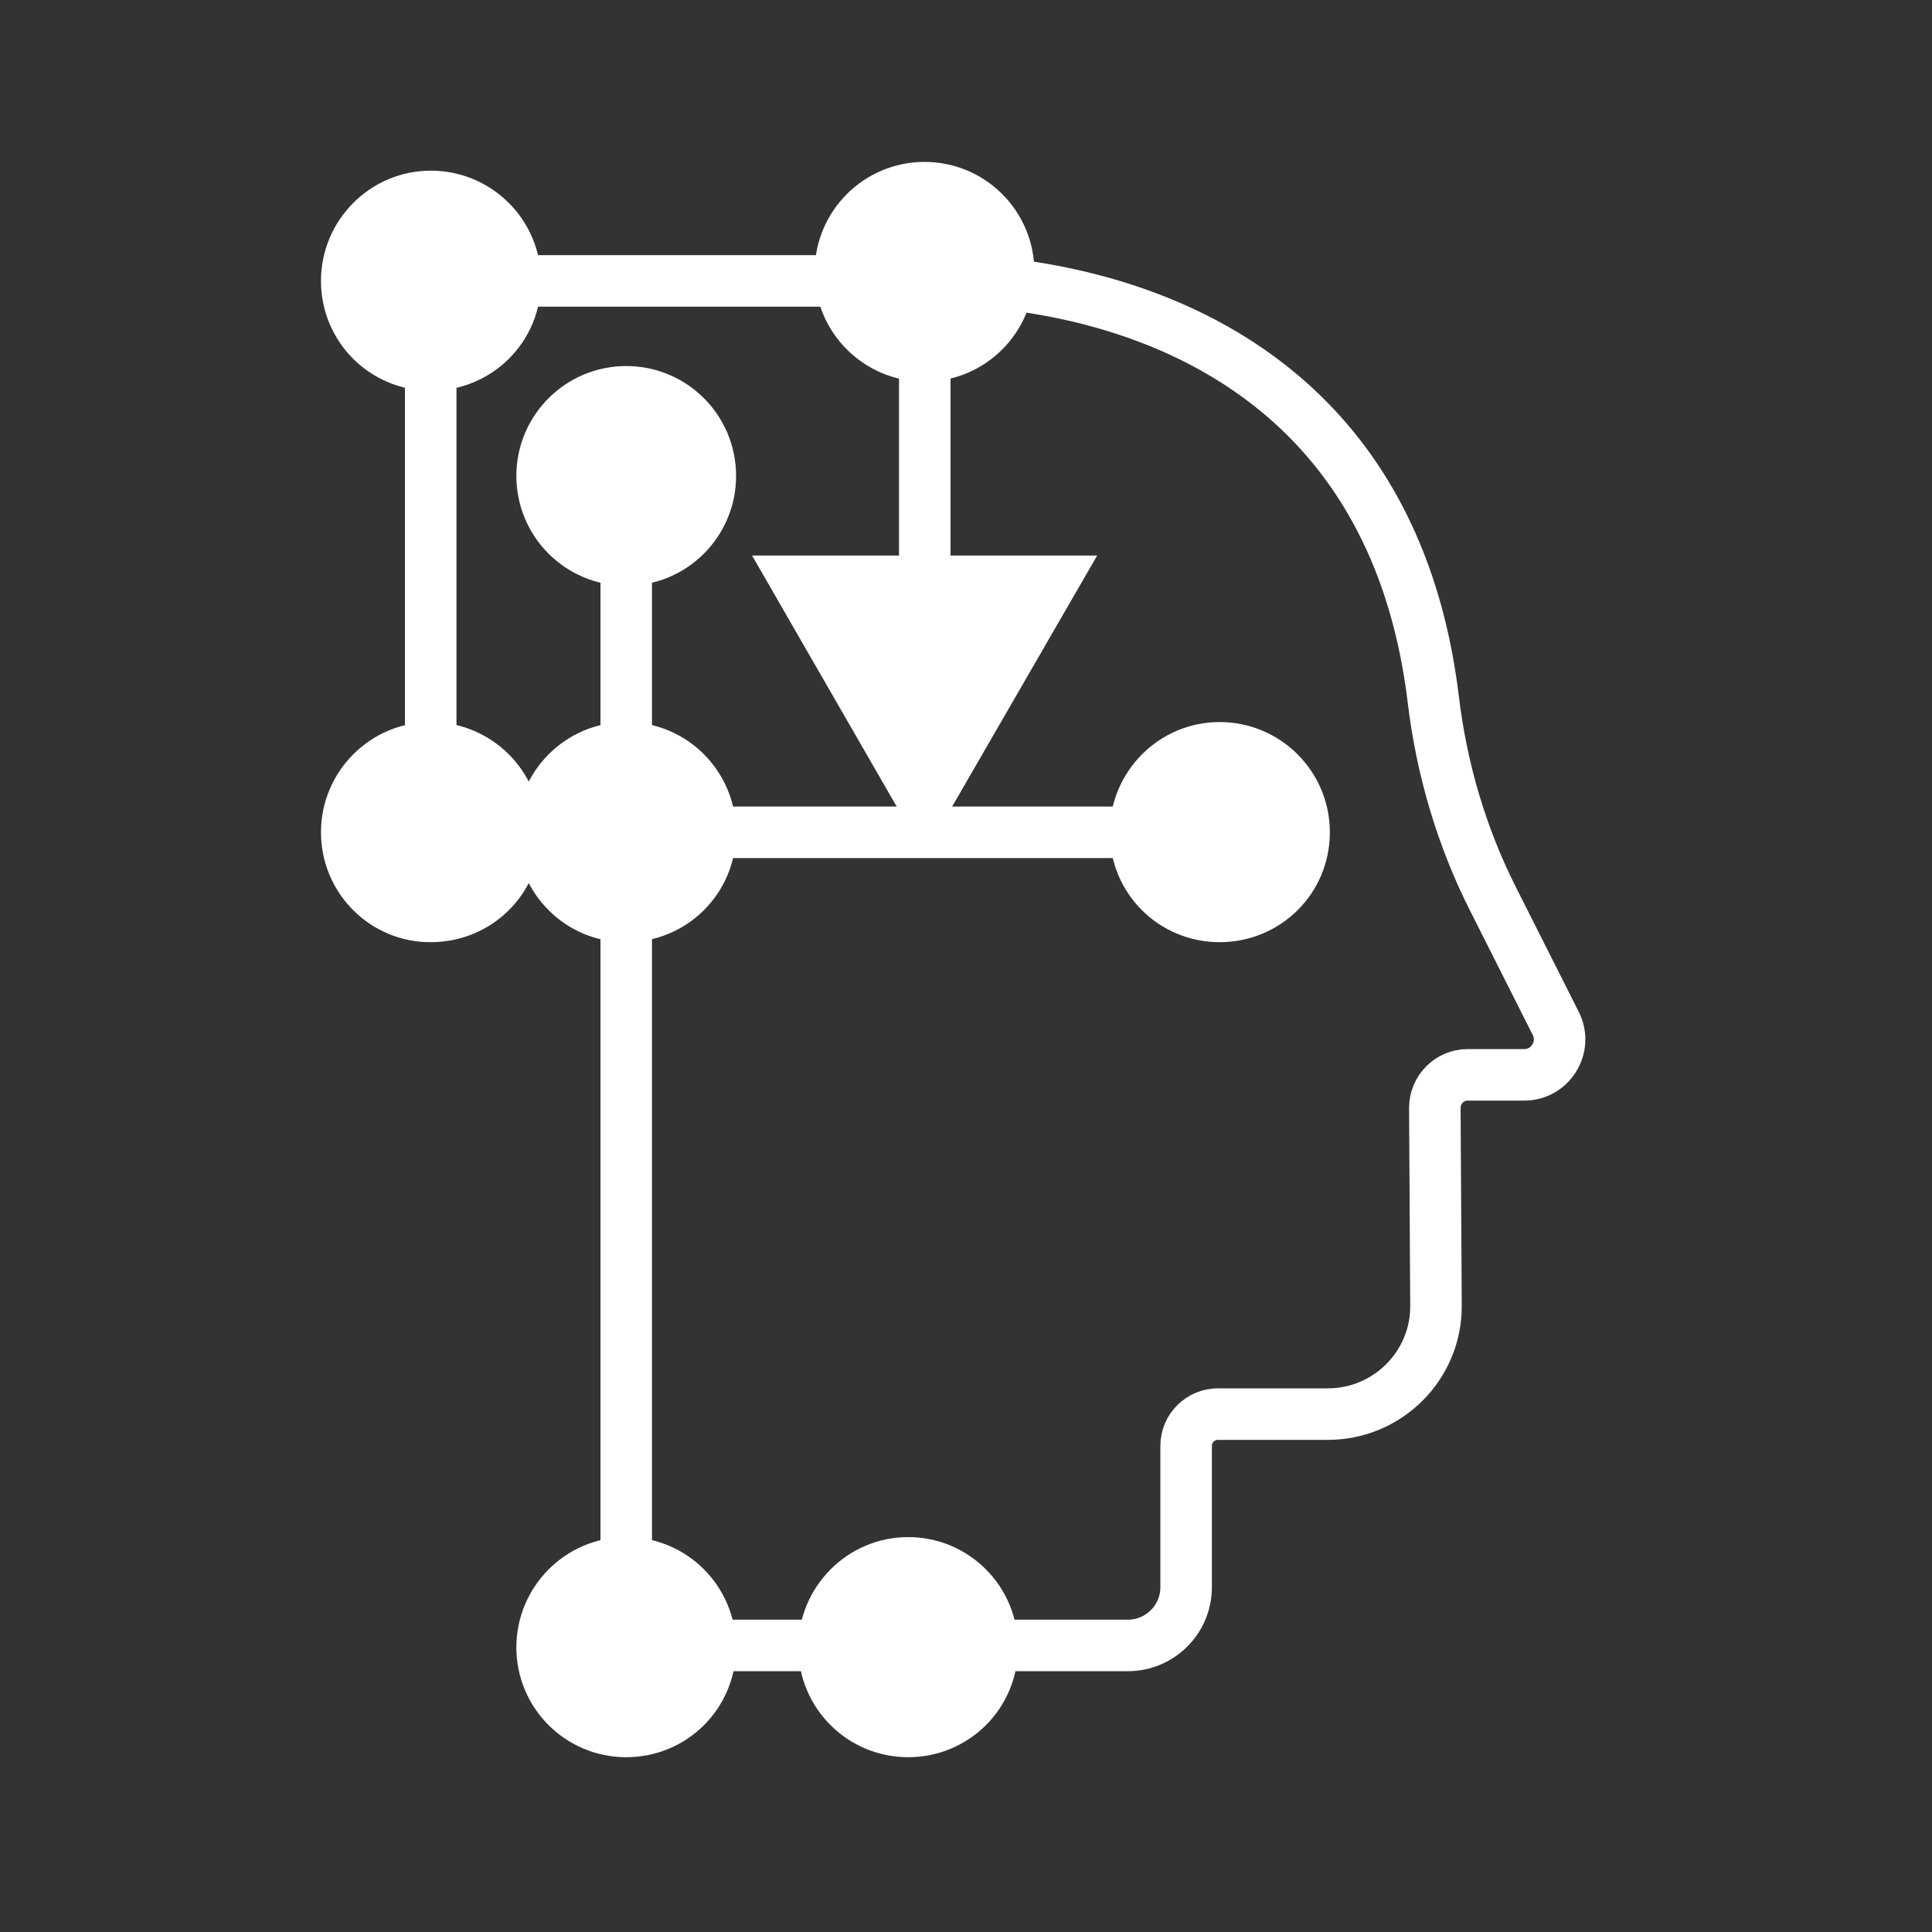
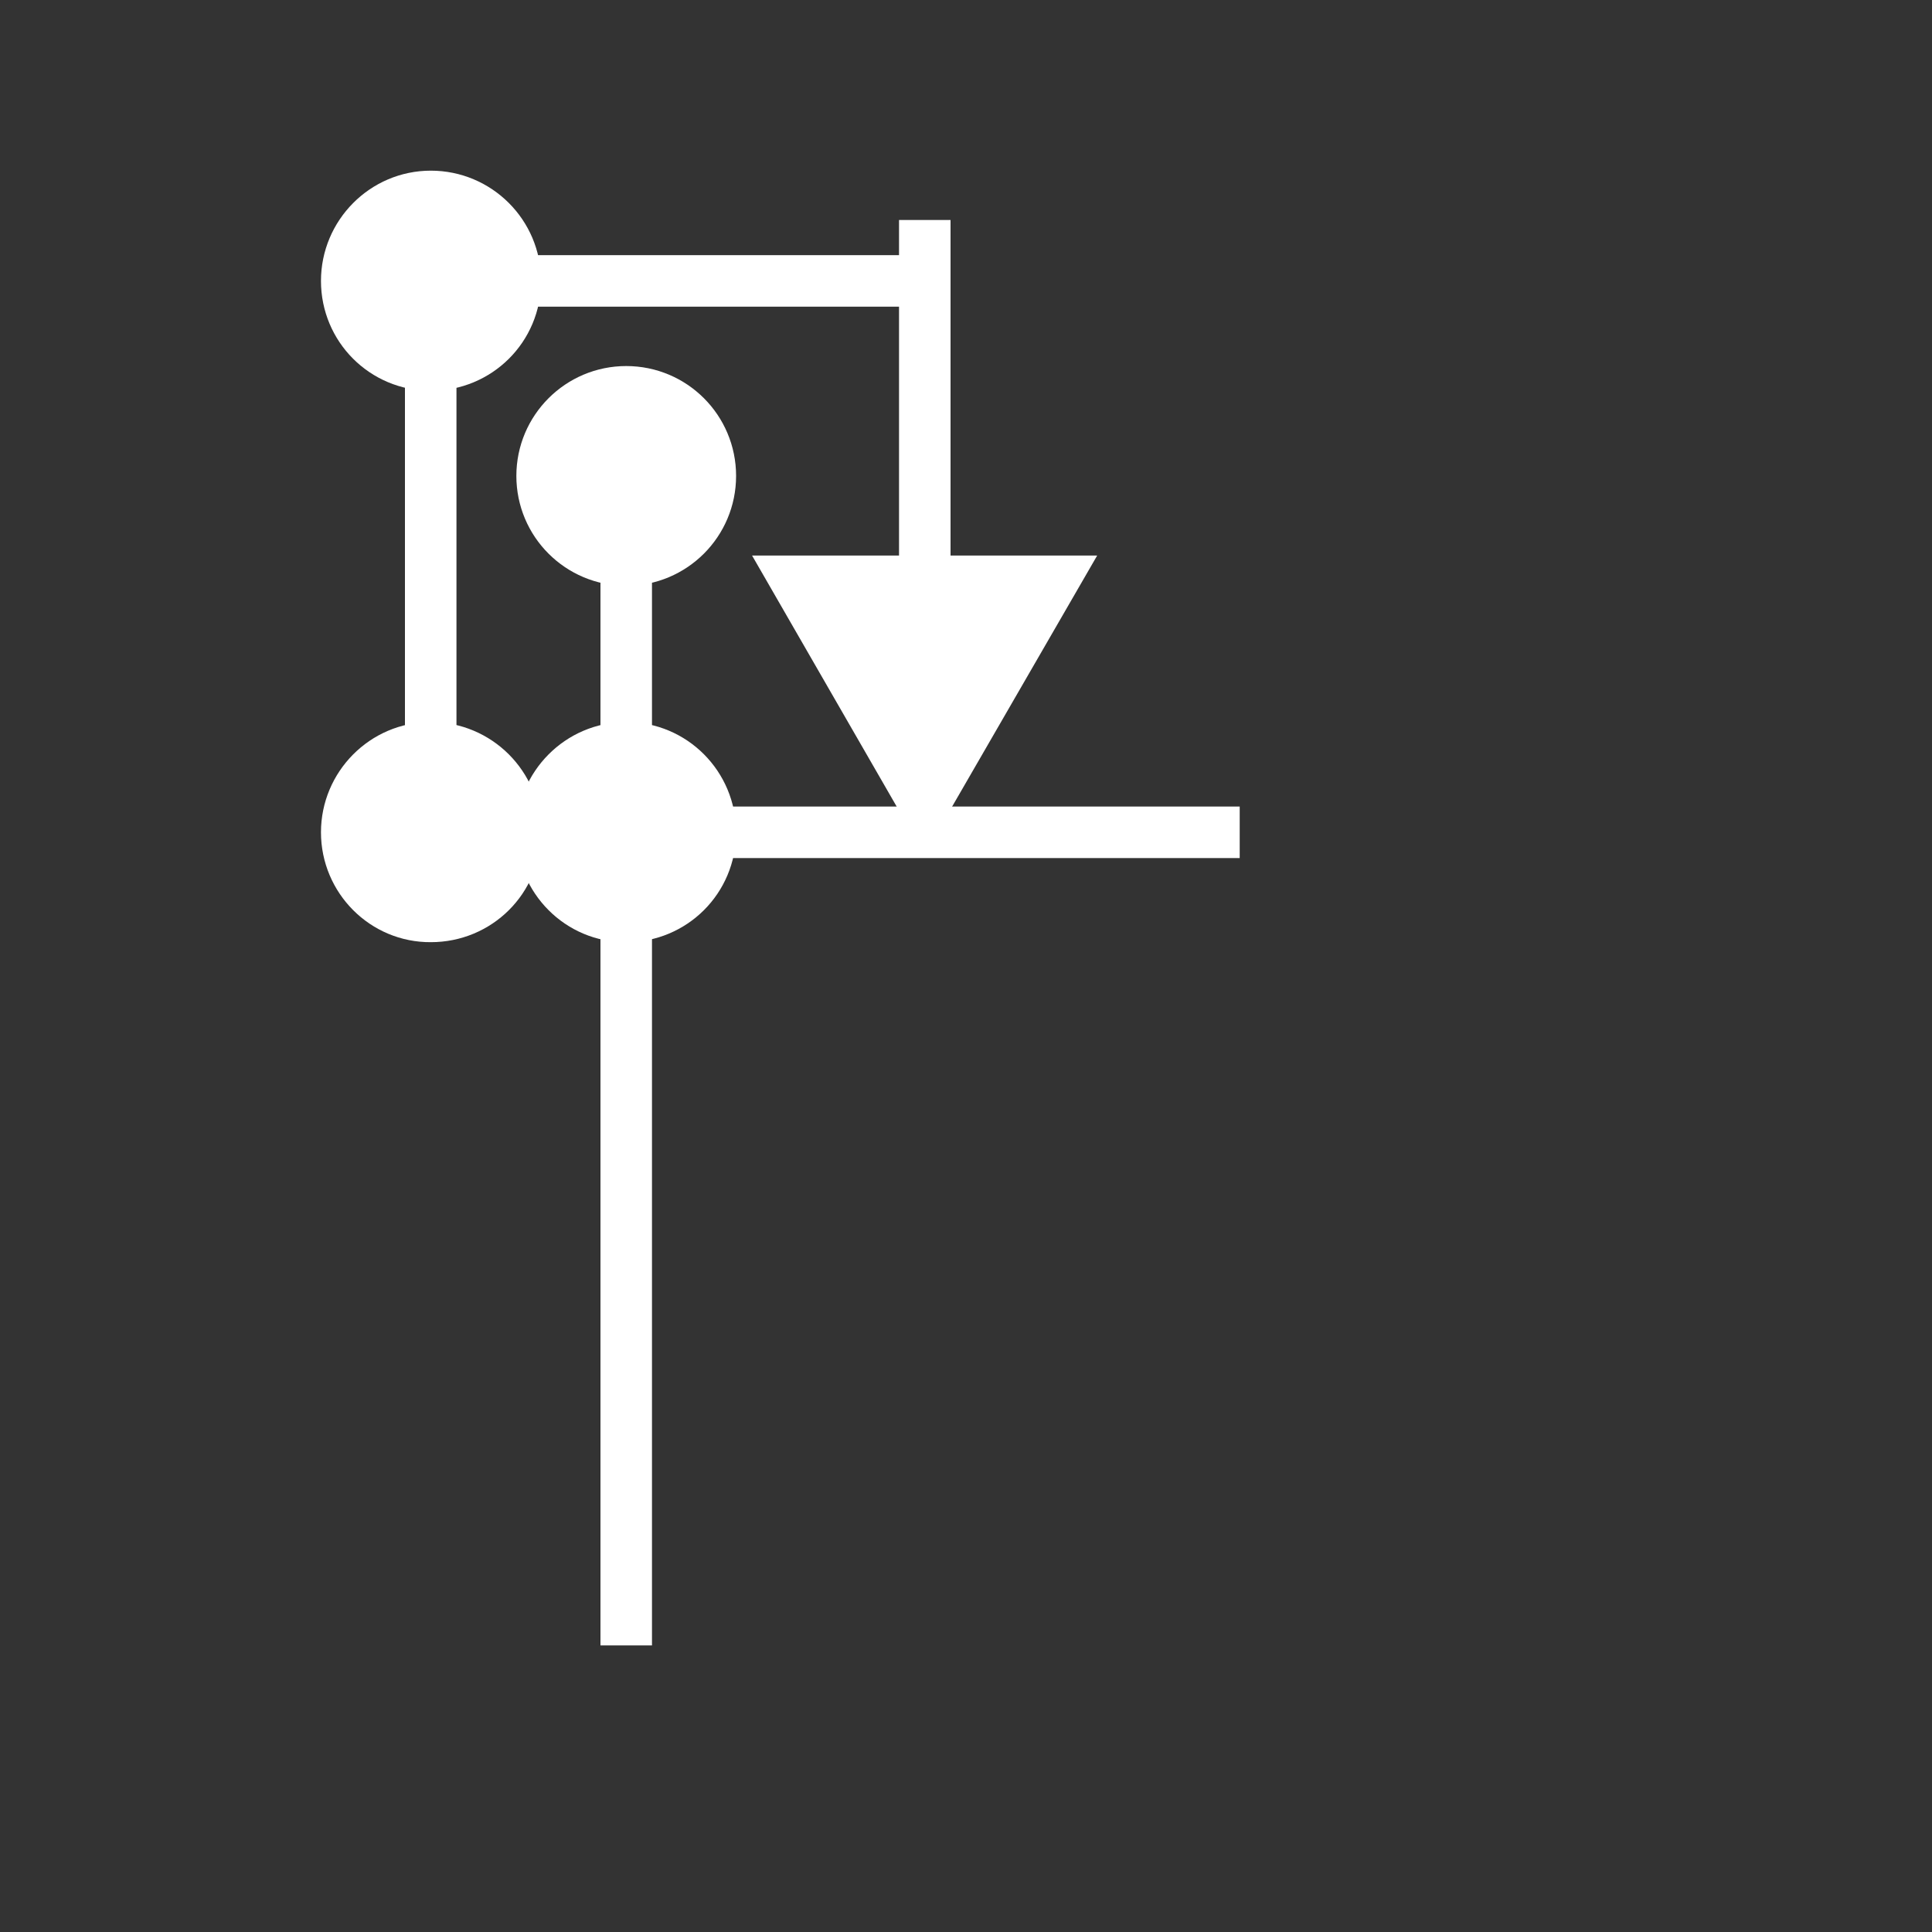
<svg xmlns="http://www.w3.org/2000/svg" id="a" viewBox="0 0 150 150">
  <rect x="0" y="0" width="150" height="150" fill="#333333" stroke="none" />
  <defs>
    <style>
      .b {
        fill: #fff;
      }

      .b, .c {
        stroke: #fff;
        stroke-miterlimit: 10;
        stroke-width: 4px;
      }

      .c {
        fill: none;
      }
    </style>
  </defs>
  <g>
    <line class="c" x1="49.51" y1="64.62" x2="96.25" y2="64.62" />
    <line class="c" x1="48.62" y1="36.95" x2="48.62" y2="66.81" />
-     <path class="c" d="M48.62,127.75h38.95c2.48,0,4.52-2.01,4.52-4.52v-10.96c0-1.39,1.12-2.48,2.48-2.48h8.53c4.64,0,8.42-3.78,8.39-8.42l-.09-15.35c0-1.42,1.15-2.57,2.54-2.57h4.4c2.04,0,3.37-2.16,2.45-3.99l-4.87-9.66c-2.45-4.84-3.99-10.1-4.64-15.5-4.22-34.84-39.51-32.51-39.51-32.51" />
    <line class="c" x1="71.8" y1="17.08" x2="71.8" y2="50.77" />
    <line class="c" x1="33.44" y1="21.81" x2="33.44" y2="65.95" />
    <line class="c" x1="71.77" y1="21.81" x2="33.44" y2="21.81" />
    <line class="c" x1="48.62" y1="64.62" x2="48.62" y2="127.75" />
-     <path class="b" d="M63.98,127.9c0-3.6,2.92-6.56,6.53-6.56s6.53,2.92,6.53,6.56-2.92,6.53-6.53,6.53-6.53-2.92-6.53-6.53Z" />
-     <path class="b" d="M42.09,127.9c0-3.6,2.92-6.56,6.53-6.56s6.53,2.92,6.53,6.56-2.92,6.53-6.53,6.53-6.53-2.92-6.53-6.53Z" />
-     <path class="b" d="M88.16,64.62c0-3.6,2.92-6.56,6.53-6.56s6.56,2.92,6.56,6.56-2.92,6.53-6.56,6.53-6.53-2.92-6.53-6.53Z" />
    <path class="b" d="M42.09,64.62c0-3.6,2.92-6.56,6.53-6.56s6.53,2.92,6.53,6.56-2.92,6.53-6.53,6.53c-3.6.03-6.53-2.92-6.53-6.53Z" />
    <path class="b" d="M26.92,64.62c0-3.6,2.92-6.56,6.53-6.56s6.56,2.92,6.56,6.56-2.92,6.53-6.56,6.53c-3.6.03-6.53-2.92-6.53-6.53Z" />
    <path class="b" d="M42.09,36.95c0-3.6,2.92-6.53,6.53-6.53s6.53,2.92,6.53,6.53-2.92,6.53-6.53,6.53-6.53-2.92-6.53-6.53Z" />
    <path class="b" d="M26.92,21.81c0-3.6,2.92-6.56,6.53-6.56s6.56,2.92,6.56,6.56-2.92,6.53-6.56,6.53-6.53-2.92-6.53-6.53Z" />
-     <path class="b" d="M65.25,21.1c0-3.6,2.92-6.53,6.53-6.53s6.53,2.92,6.53,6.53-2.92,6.53-6.53,6.53c-3.6,0-6.53-2.92-6.53-6.53Z" />
  </g>
  <polygon class="b" points="81.72 45.13 71.77 62.35 61.85 45.13 81.72 45.13" />
</svg>